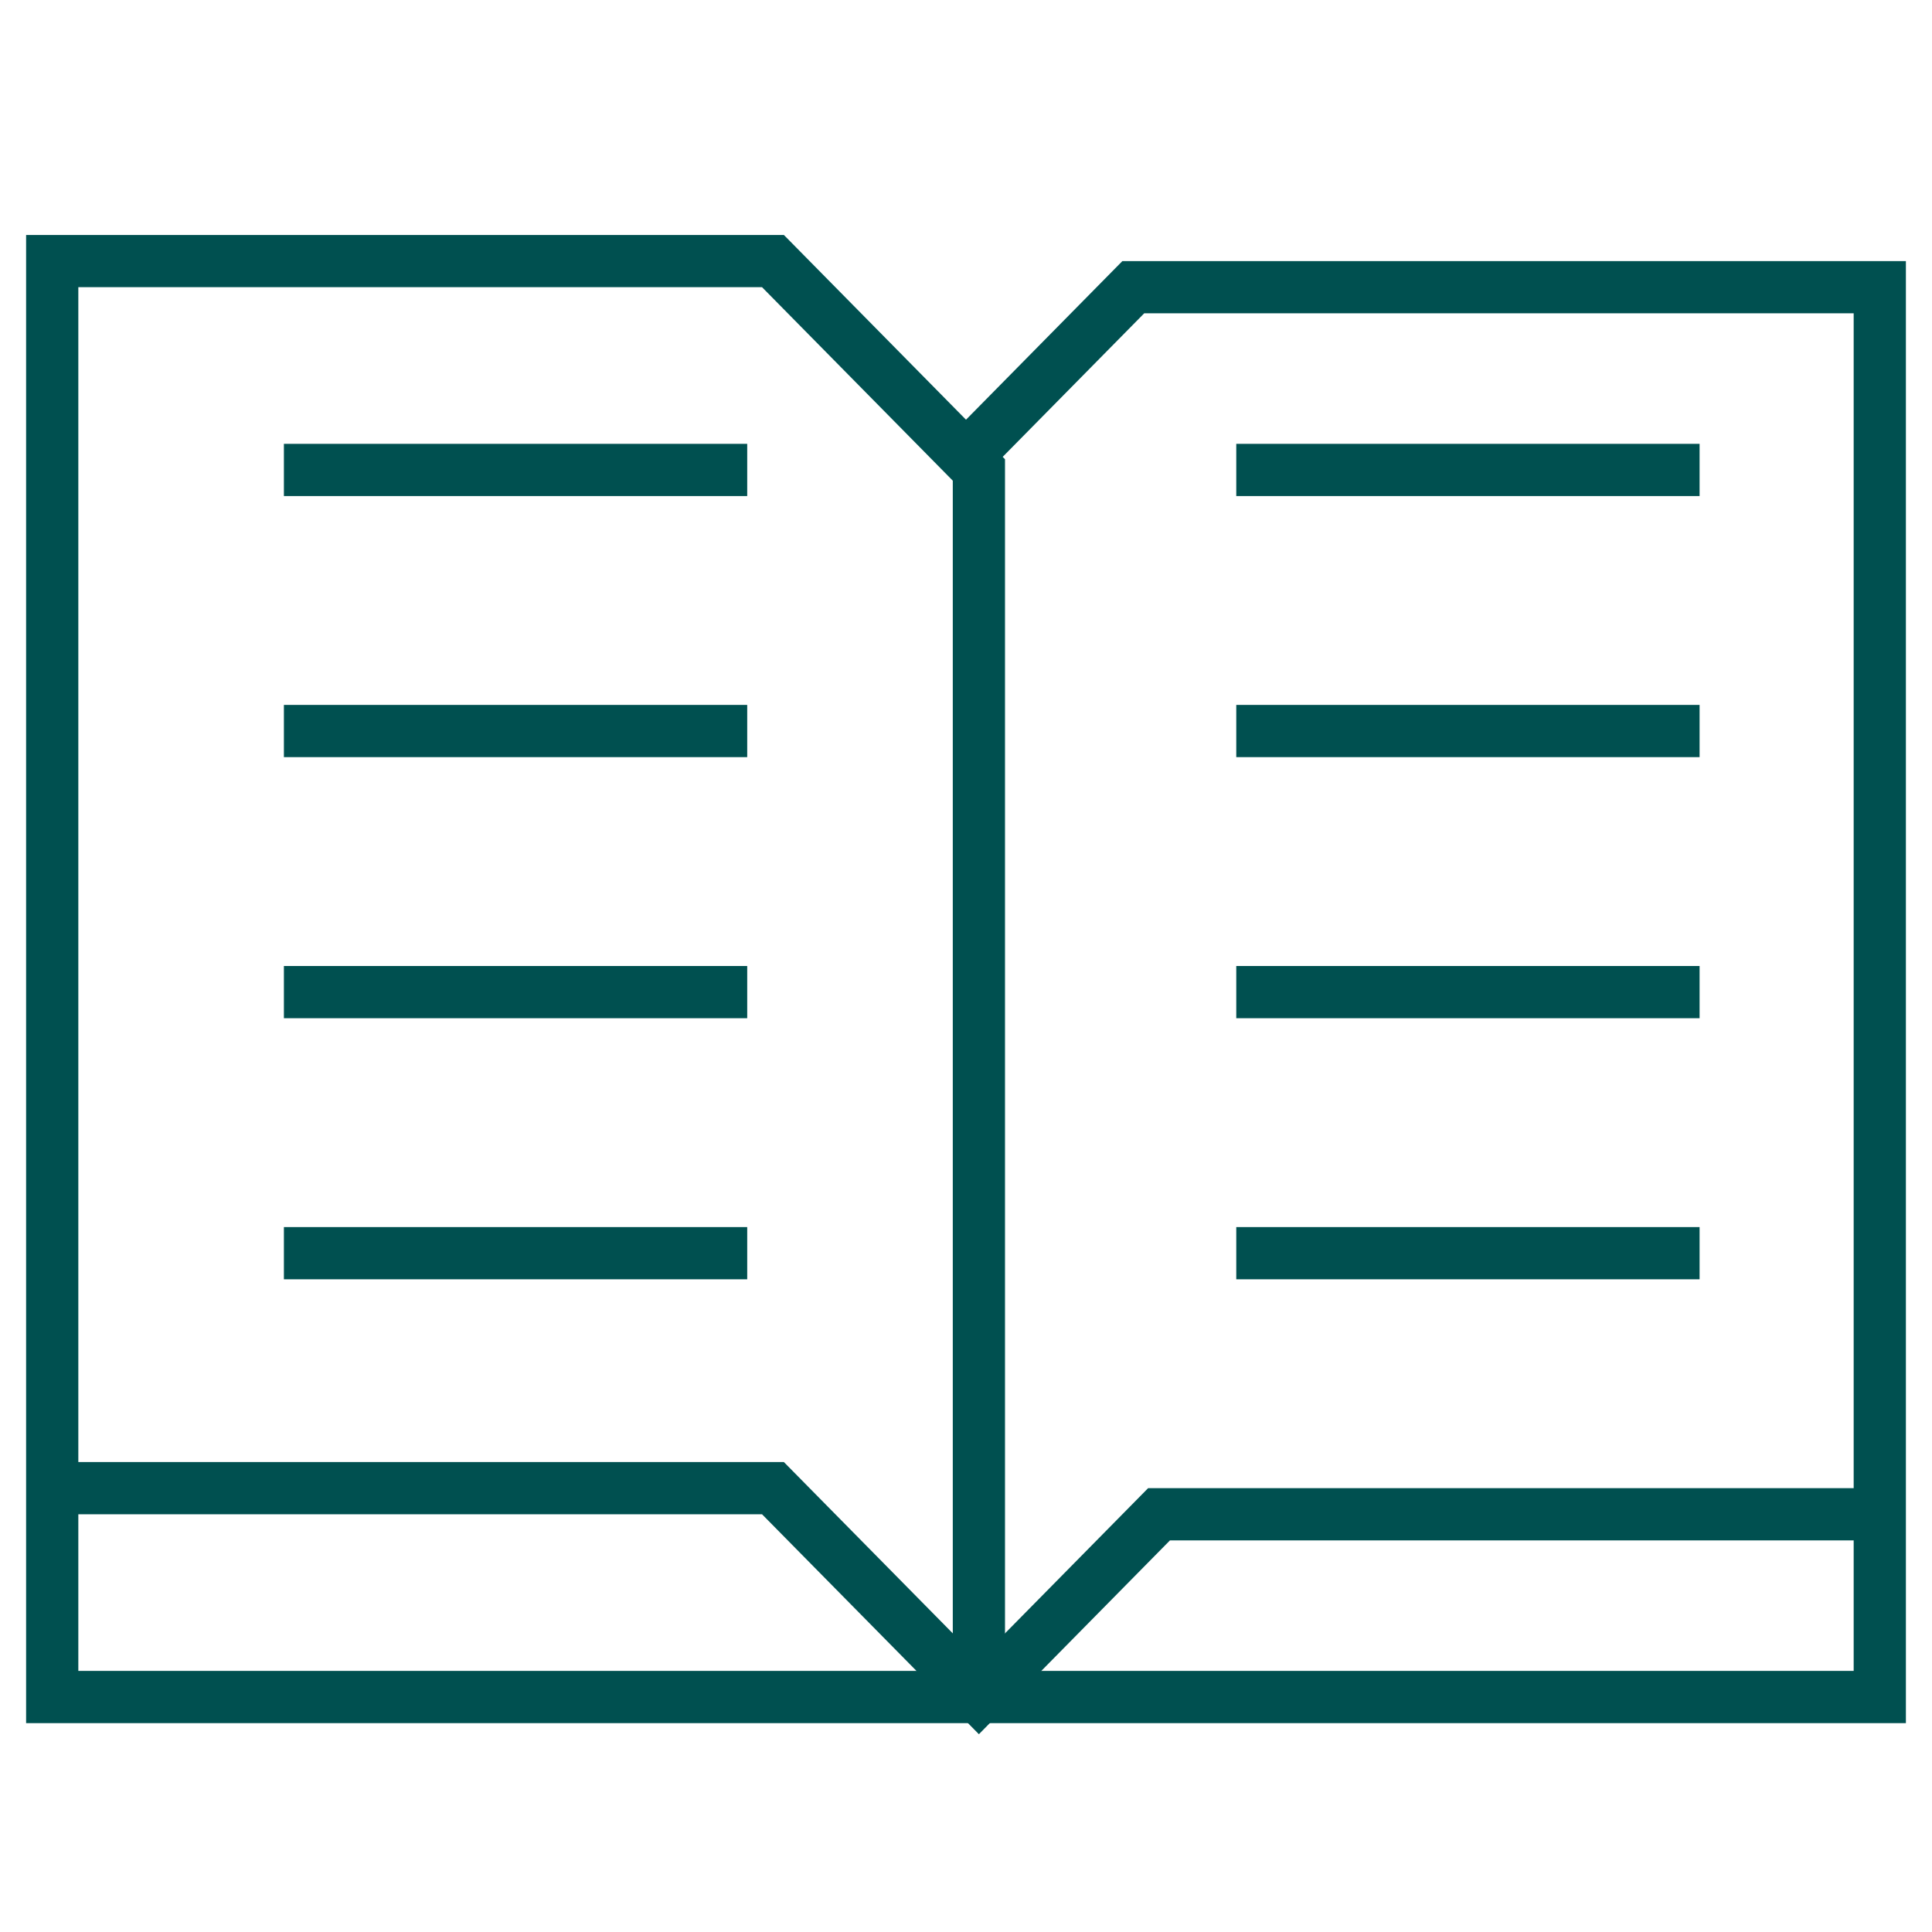
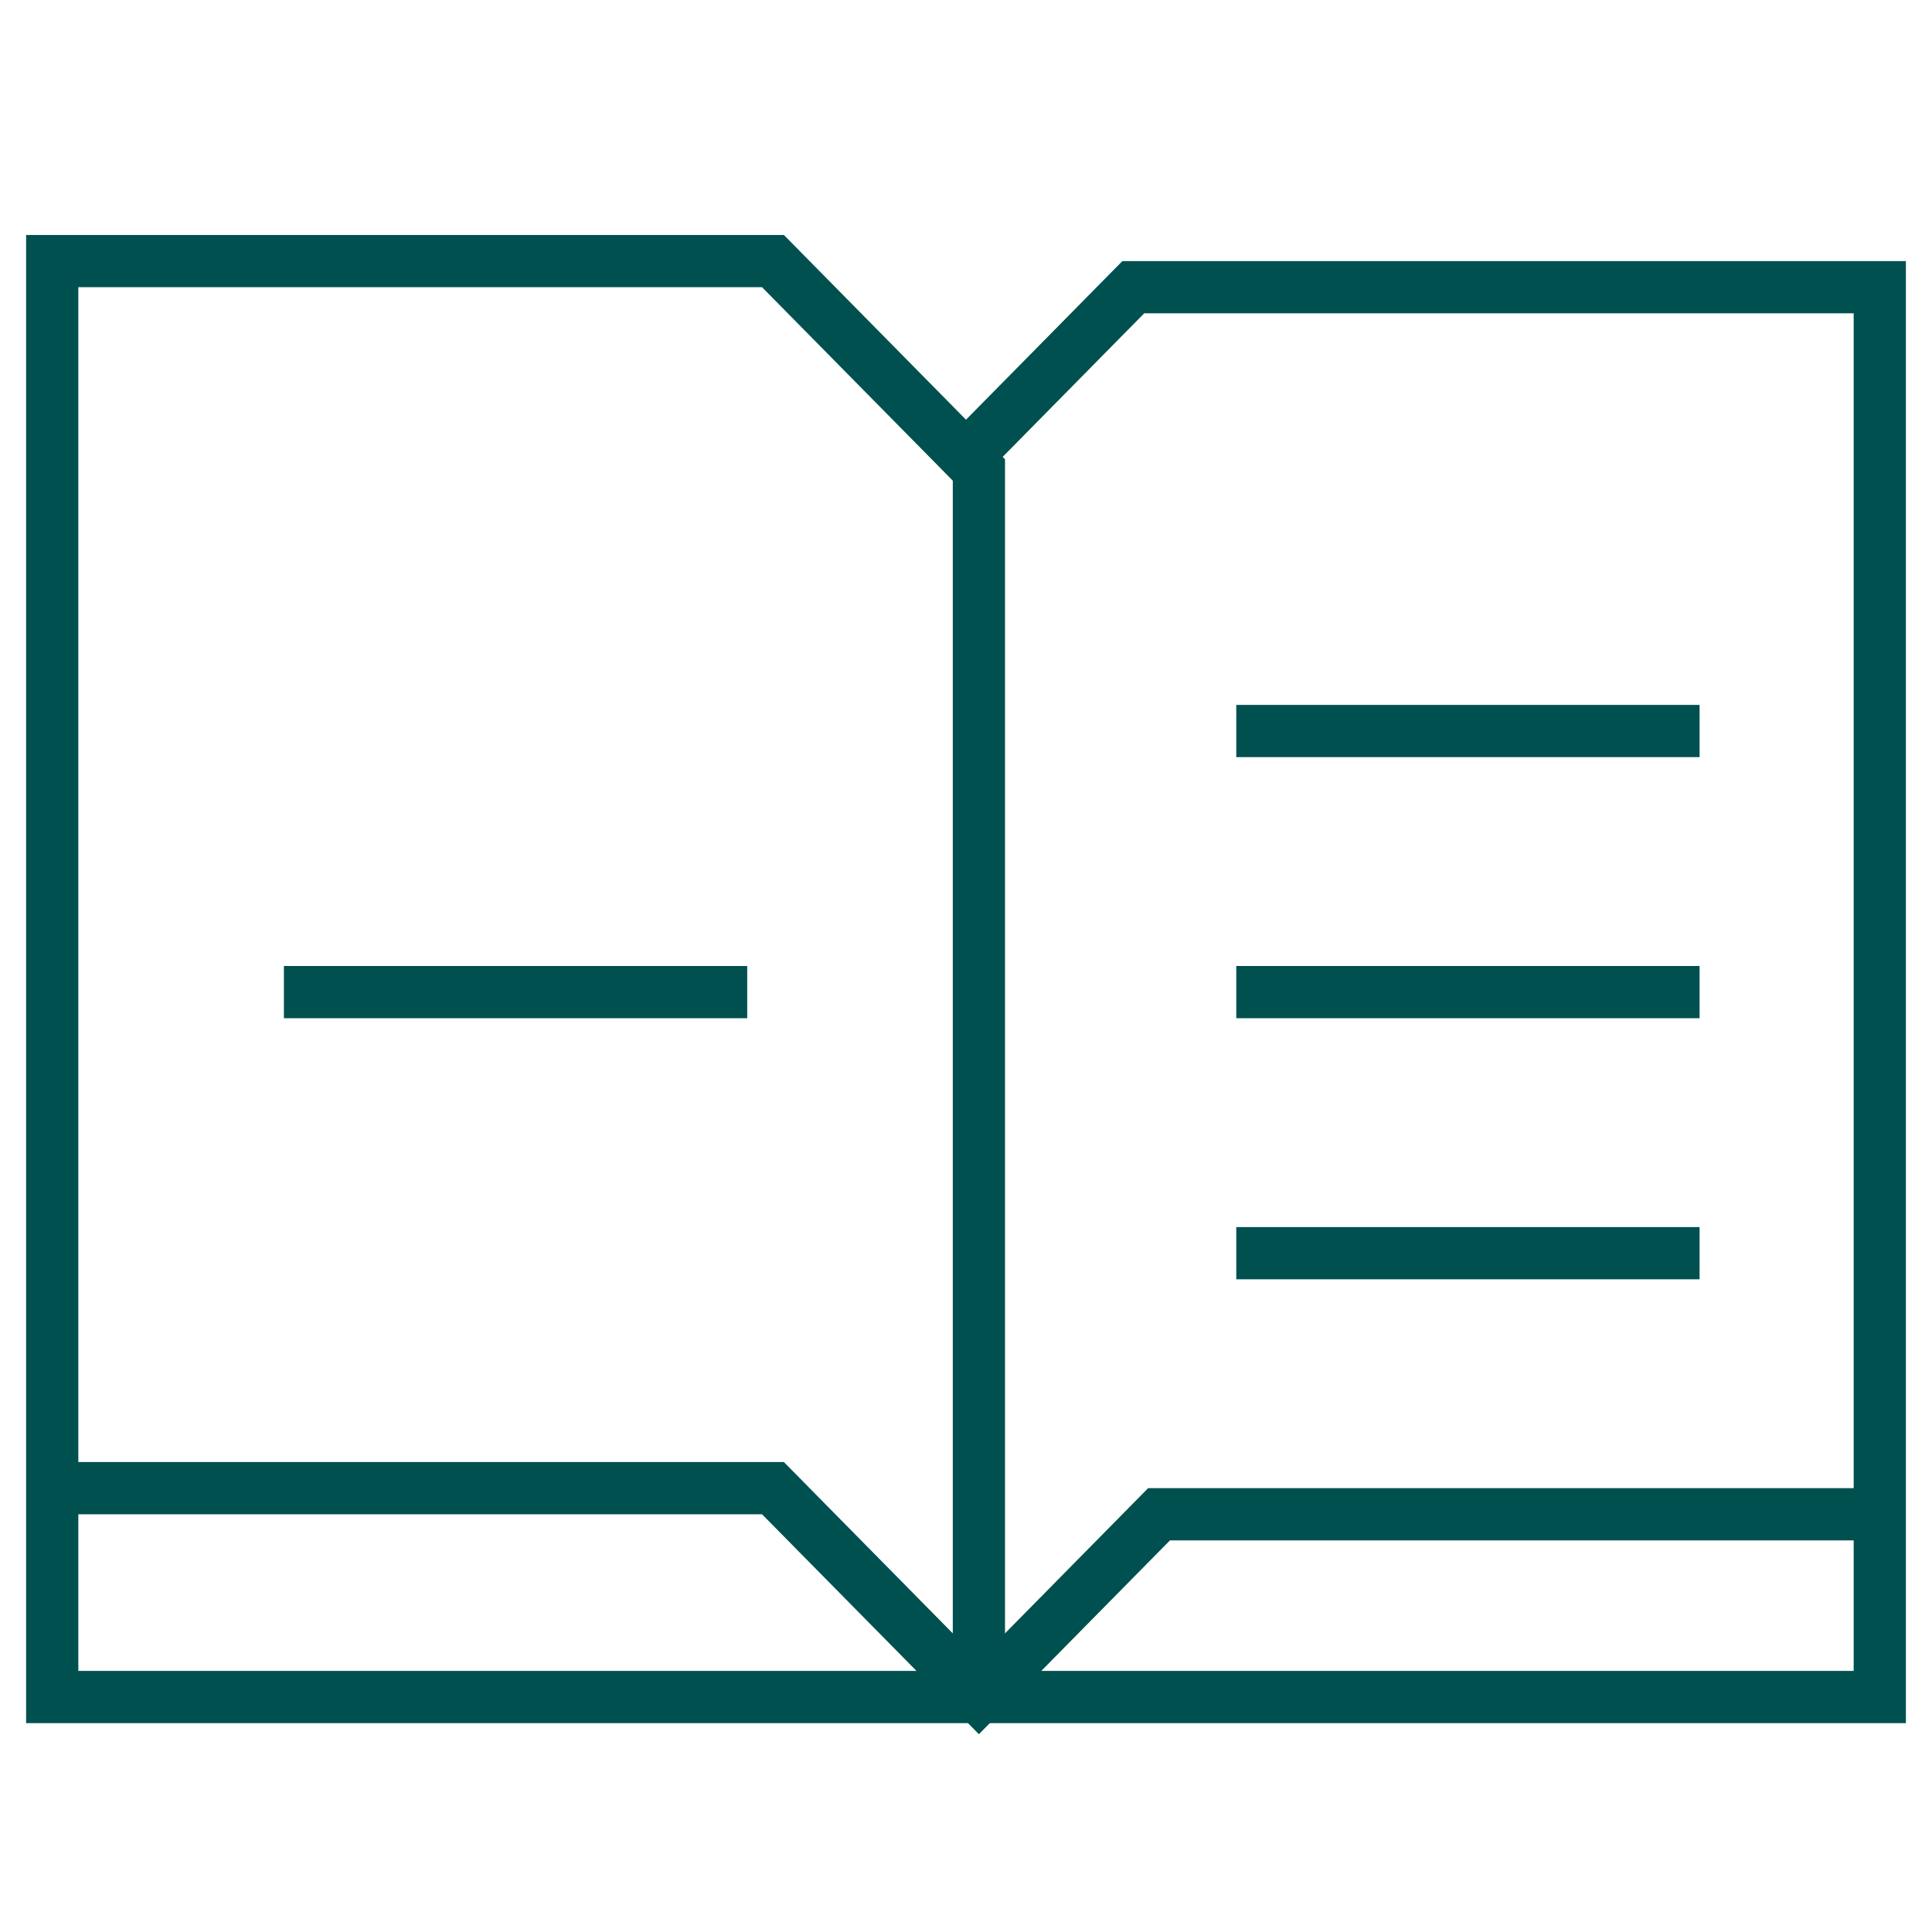
<svg xmlns="http://www.w3.org/2000/svg" width="37" height="37" viewBox="0 0 37 37" fill="none">
  <path d="M18.747 32.5V9L18.5 8.75M18.5 8.75L14.803 5H1V32.5H36V5.5H21.704L18.5 8.75Z" stroke="#005050" />
  <path d="M1 28.5H14.803L18.747 32.5L22.197 29H36" stroke="#005050" />
-   <path d="M5.437 24H14.31" stroke="#005050" />
  <path d="M23.676 24H32.549" stroke="#005050" />
  <path d="M5.437 19H14.31" stroke="#005050" />
  <path d="M23.676 19H32.549" stroke="#005050" />
-   <path d="M5.437 14H14.31" stroke="#005050" />
  <path d="M23.676 14H32.549" stroke="#005050" />
-   <path d="M5.437 9H14.31" stroke="#005050" />
-   <path d="M23.676 9H32.549" stroke="#005050" />
</svg>